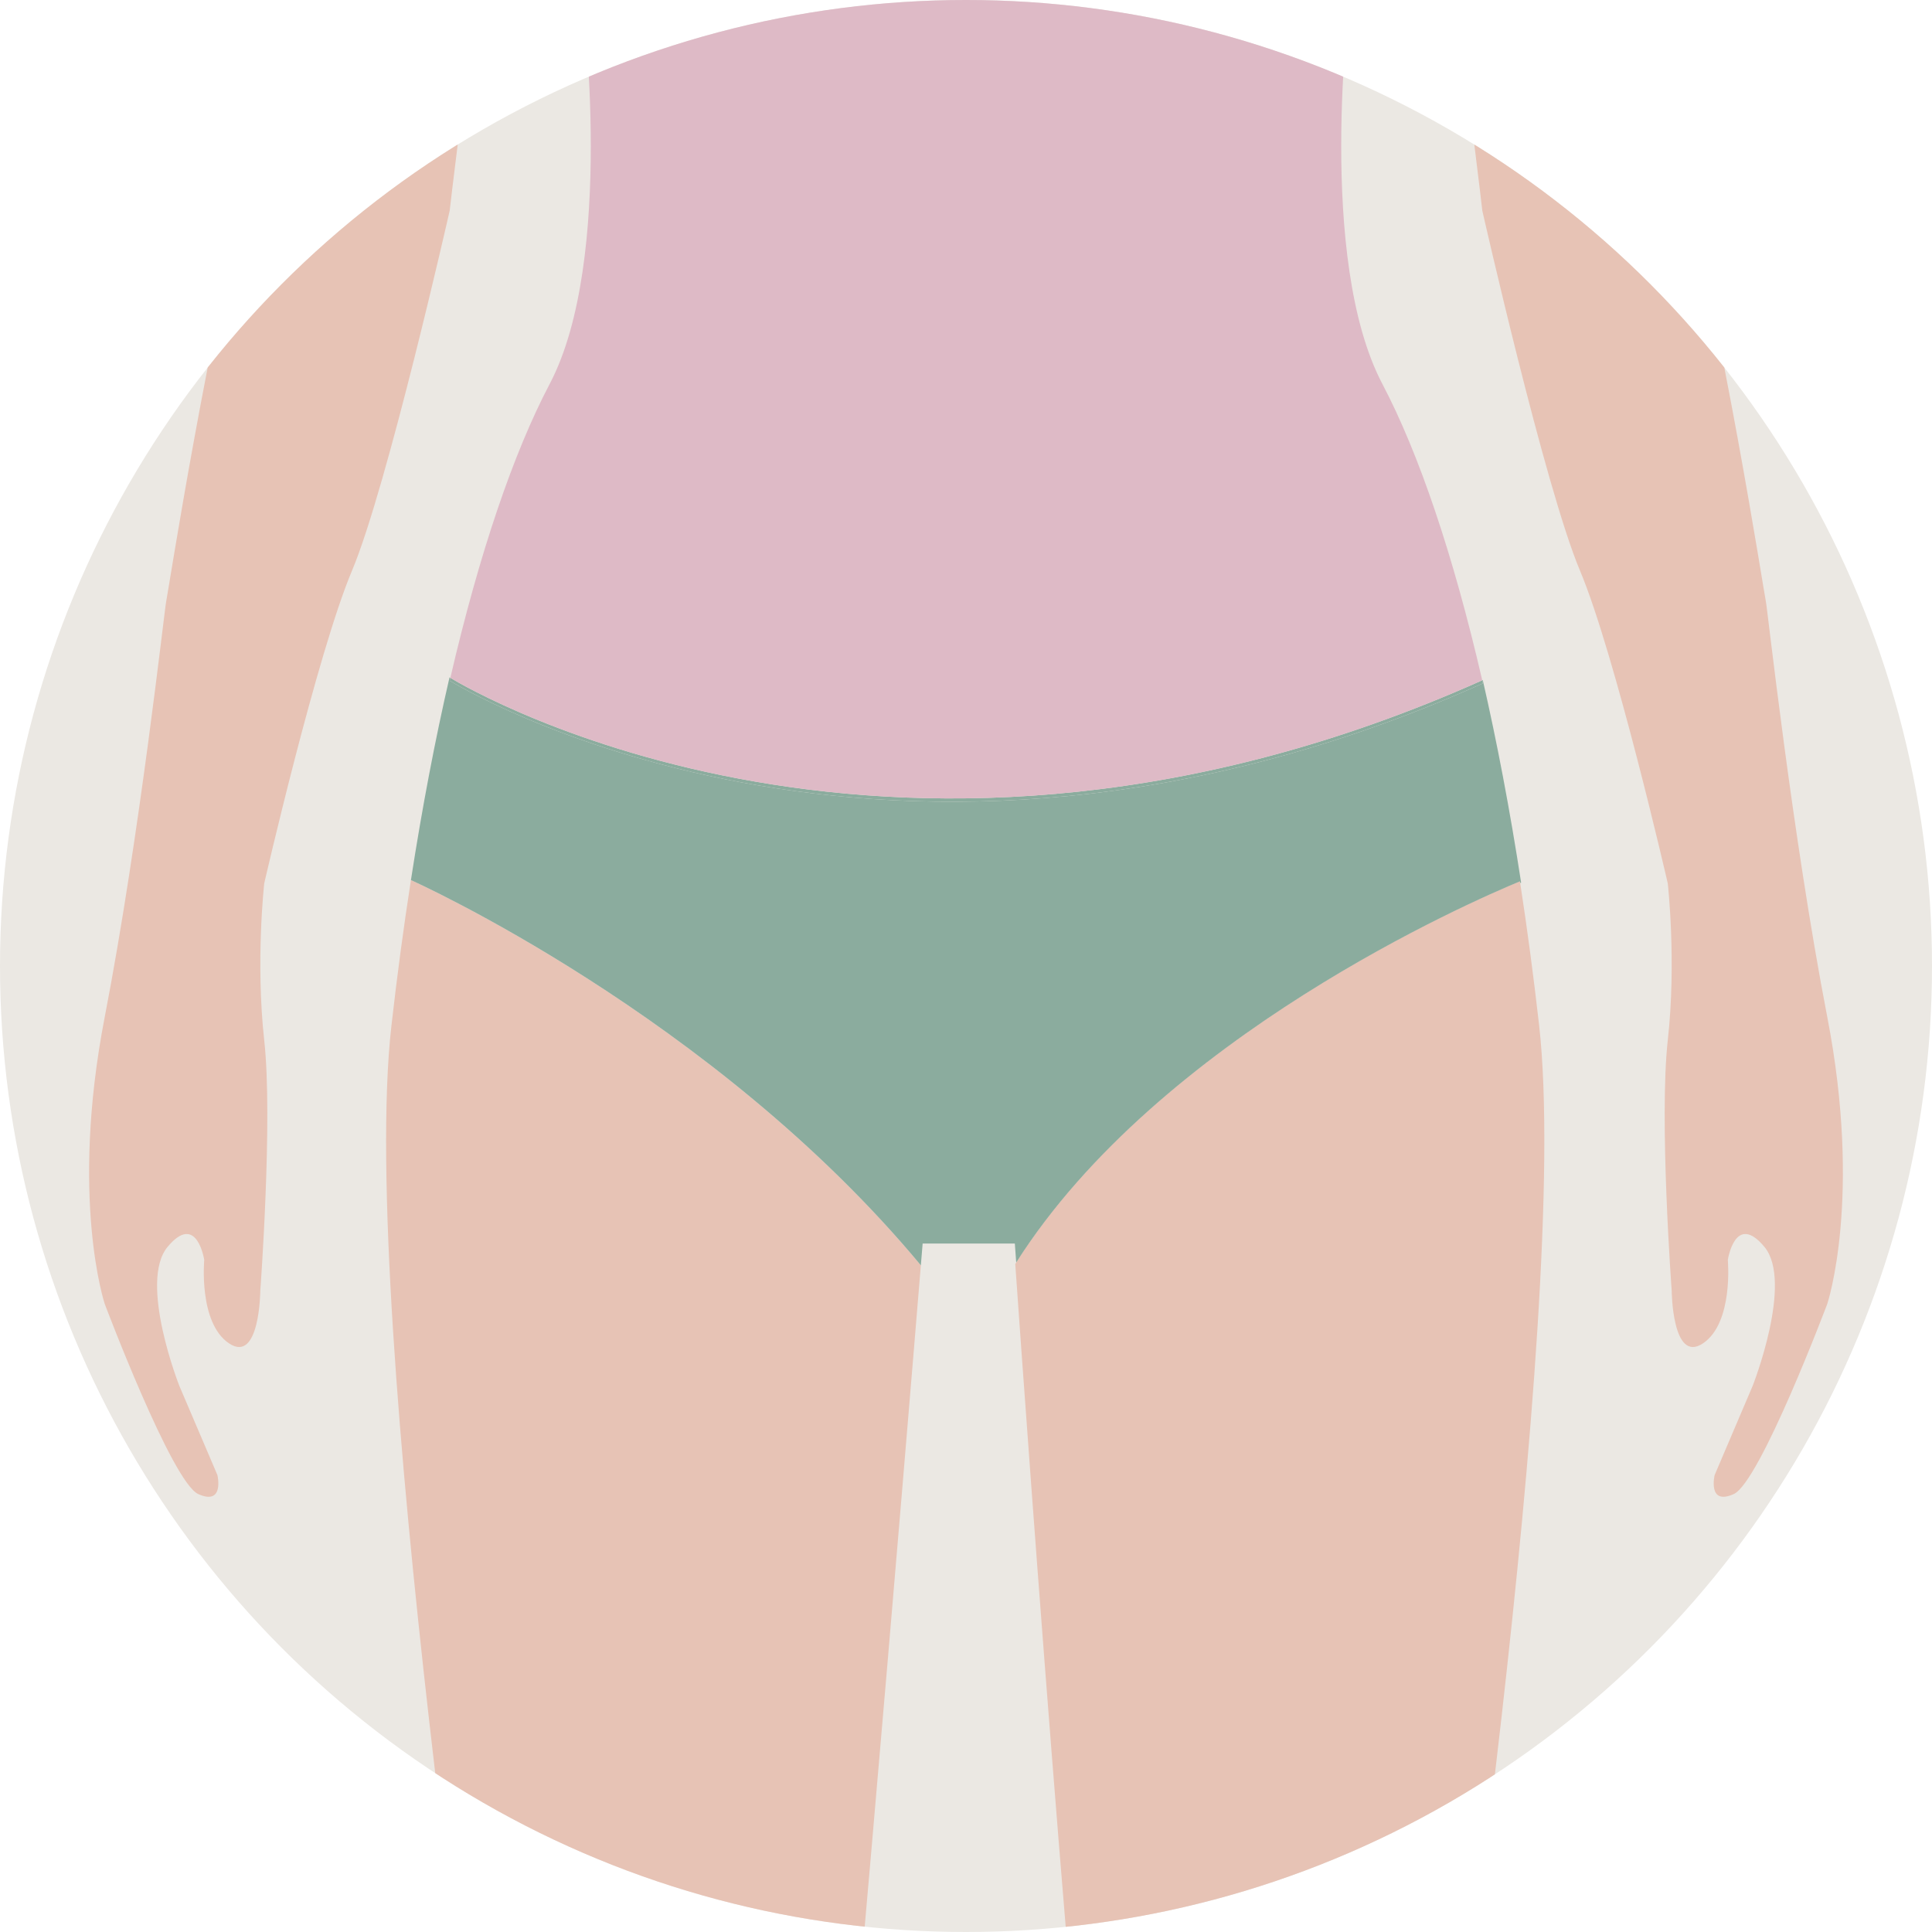
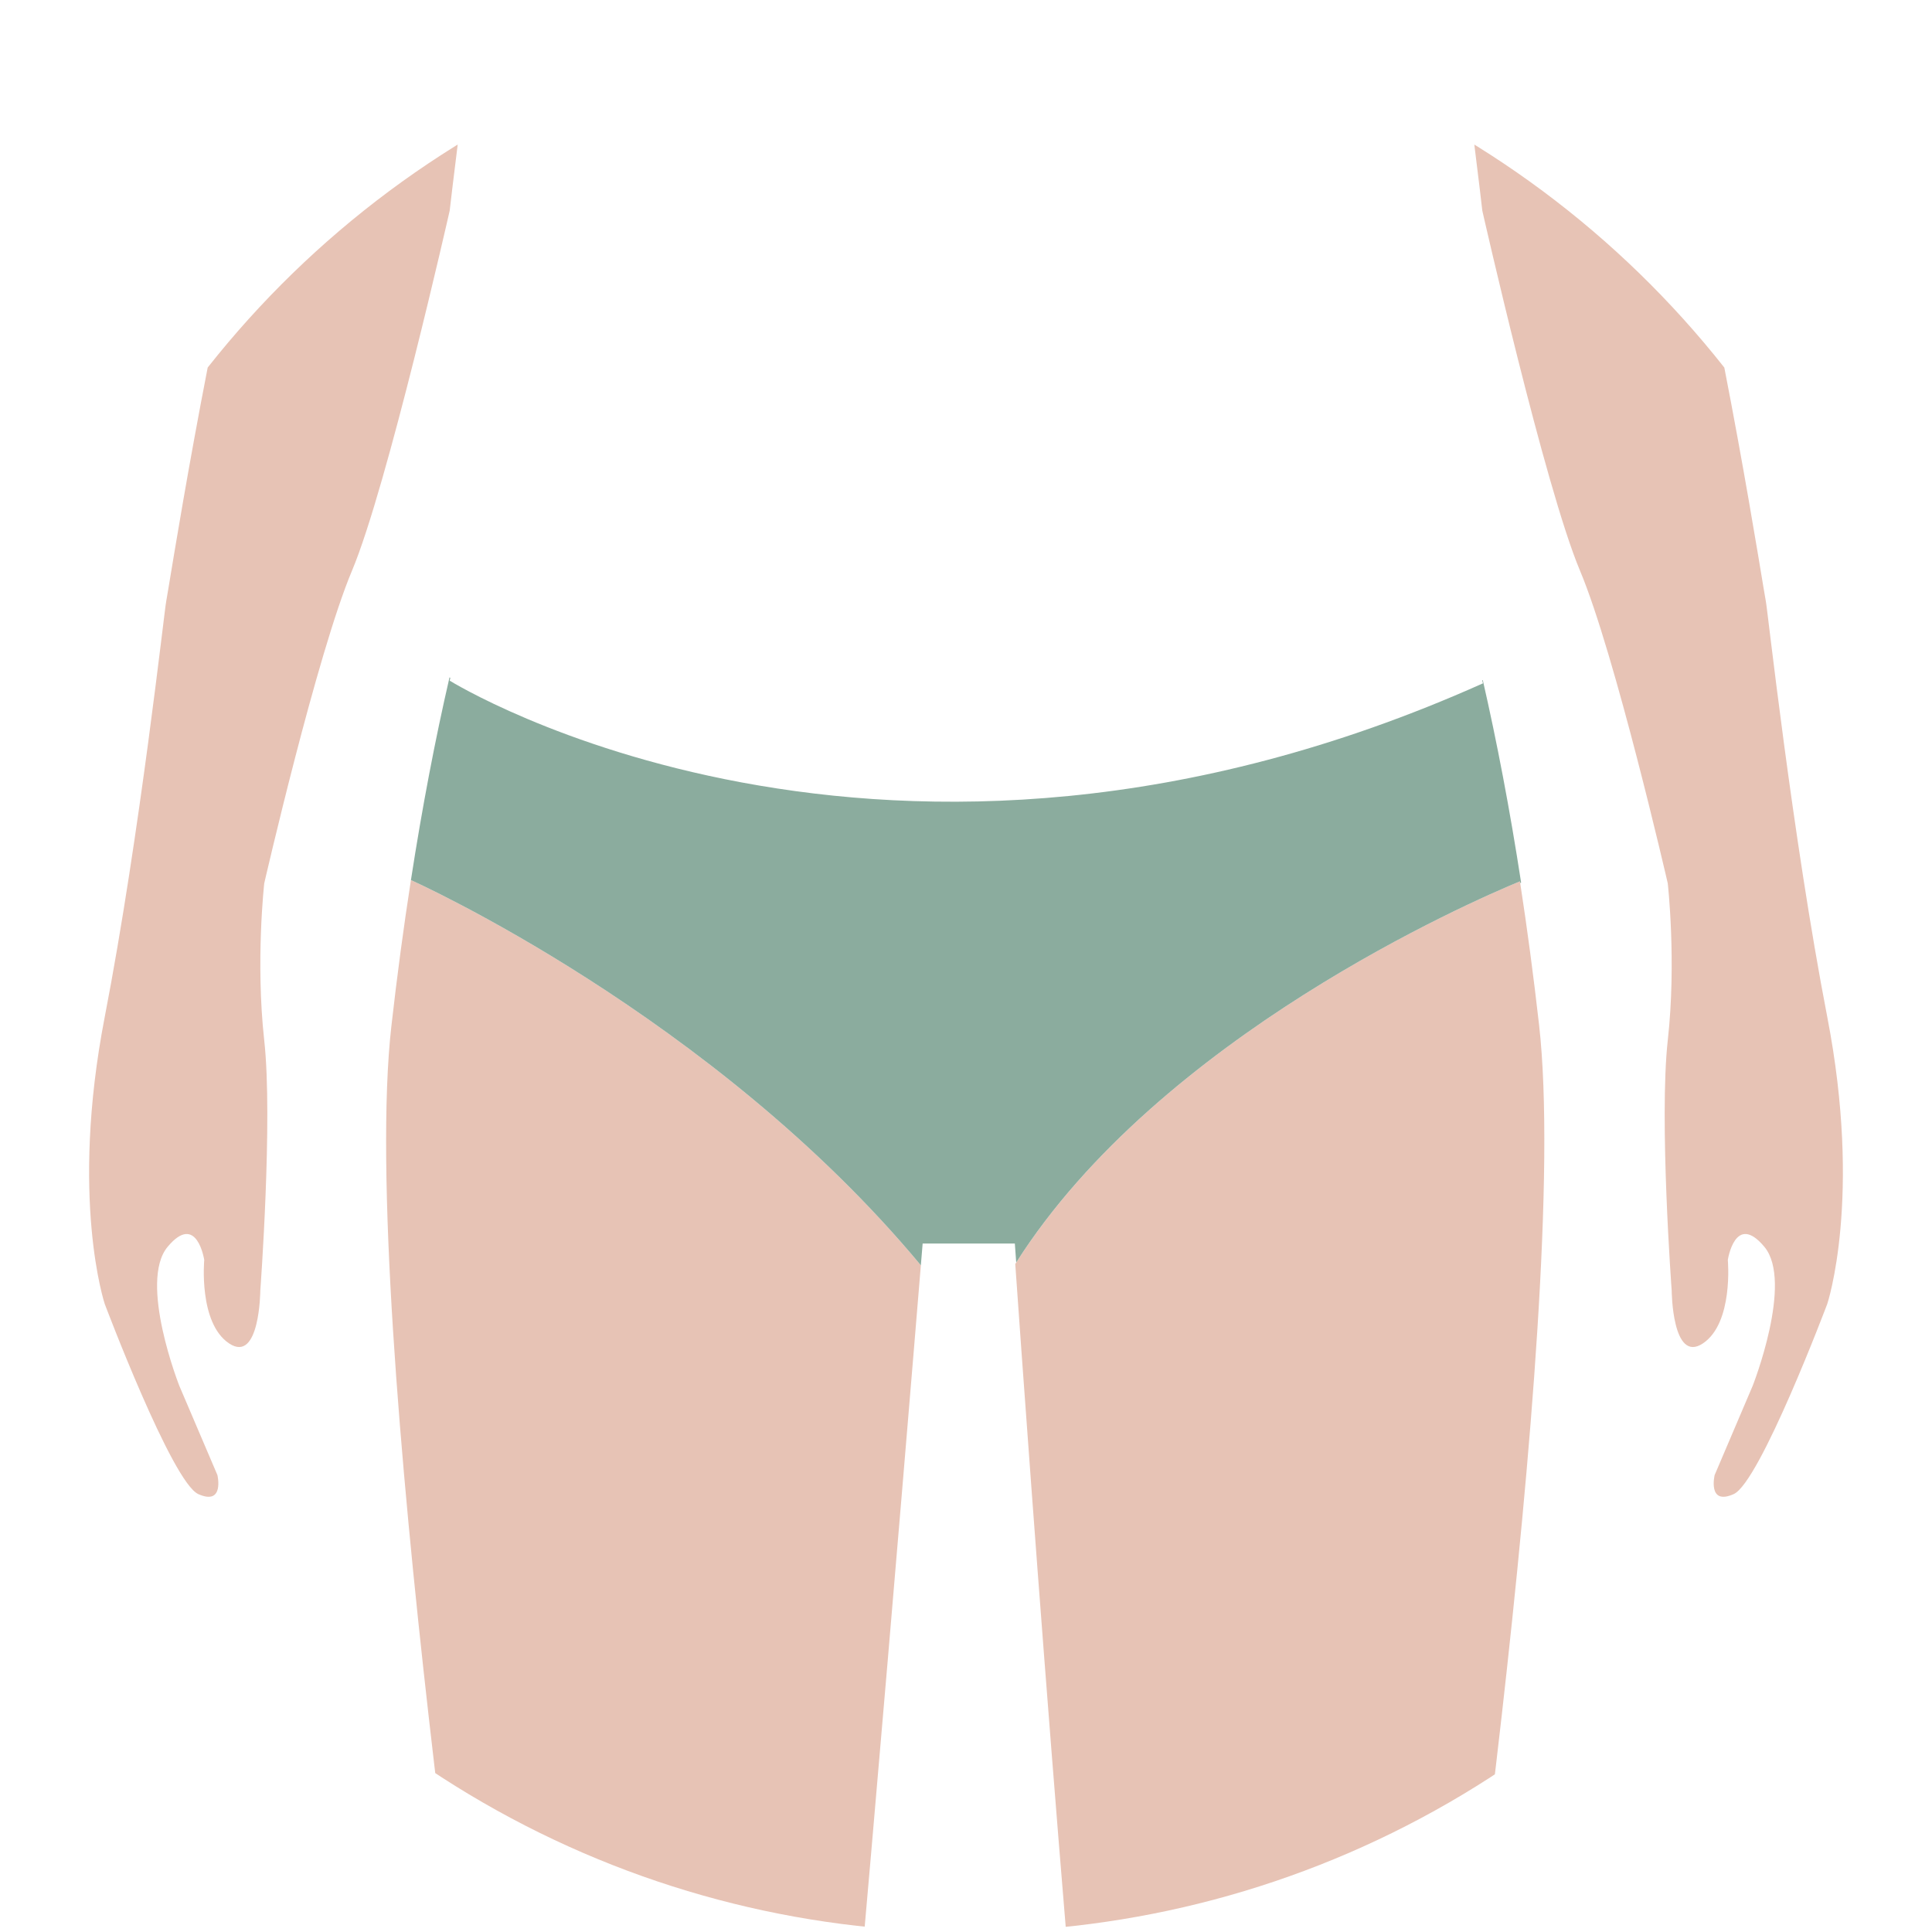
<svg xmlns="http://www.w3.org/2000/svg" id="Livello_2" data-name="Livello 2" width="323.98" height="323.98" viewBox="0 0 323.98 323.98">
  <defs>
    <style>
      .cls-1 {
        clip-path: url(#clippath);
      }

      .cls-2 {
        fill: none;
      }

      .cls-2, .cls-3, .cls-4, .cls-5, .cls-6 {
        stroke-width: 0px;
      }

      .cls-3 {
        fill: #debac6;
      }

      .cls-4 {
        fill: #8bac9e;
      }

      .cls-5 {
        fill: #e7c3b5;
      }

      .cls-6 {
        fill: #ebe8e3;
      }
    </style>
    <clipPath id="clippath">
      <circle class="cls-2" cx="161.99" cy="161.99" r="161.99" />
    </clipPath>
  </defs>
  <g id="Livello_1-2" data-name="Livello 1">
    <g class="cls-1">
-       <circle class="cls-6" cx="161.99" cy="161.99" r="161.99" />
      <circle class="cls-2" cx="161.99" cy="161.99" r="161.99" />
      <g>
-         <path class="cls-4" d="M248.68,114.59c-100.38,44.93-173.27-.45-173.27-.45.04-.16.07-.31.11-.47,3.58,2.16,75.25,44.13,173.04.41,0,.02.01.04.01.06.04.15.07.3.11.45Z" />
-         <path class="cls-5" d="M254.93,148.07c-8.58,3.56-60.65,26.33-84.49,64.11,0-.16-.02-.31-.03-.46h0c24.05-37.87,76.4-60.59,84.48-63.93.02.09.03.19.04.28Z" />
        <path class="cls-5" d="M241.84,481.09l-49.76-12.88c2.94-16.93,1.47-26.51-4.42-58.17-5.38-28.9-15.67-173.22-17.41-198.08.05-.08.1-.16.16-.24h0c24.05-37.87,76.4-60.59,84.48-63.93.02.09.03.19.04.28,0,.02,0,.03,0,.05,1.17,7.6,2.23,15.53,3.16,23.74,5.52,48.6-16.7,195.48-16.7,195.48,0,0-12.51,77.31.44,113.75Z" />
        <path class="cls-5" d="M84.8-157.34V-40.27s-9.32,74.36-9.39,75.59c0,0-10.49,46.38-16.38,60.37-5.89,13.99-14.72,52.44-14.72,52.44,0,0-1.47,13.09,0,26.34,1.47,13.26-.66,41.97-.66,41.97,0,0-.08,12.27-5.23,8.84-5.16-3.44-4.17-13.99-4.17-13.99,0,0-1.23-8.1-6.14-2.21-4.91,5.89,1.96,23.31,1.96,23.31l6.39,14.97s1.22,5.16-3.2,3.19c-4.41-1.96-15.7-31.9-15.7-31.9,0,0-5.89-17.67,0-48.1,5.89-30.44,10.06-68.72,10.31-69.7.24-.99,7.36-47.12,14.97-74.61,7.6-27.49,6.87-67.49,7.11-70.19.25-2.7,4.18-69.21,4.18-69.21,0,0-3.69-39.76,30.67-44.18Z" />
        <path class="cls-5" d="M306.42,218.65s-11.28,29.94-15.7,31.9c-4.42,1.97-3.19-3.19-3.19-3.19l6.38-14.97s6.87-17.42,1.96-23.31c-4.91-5.89-6.13,2.21-6.13,2.21,0,0,.98,10.55-4.18,13.99-5.15,3.43-5.23-8.84-5.23-8.84,0,0-2.13-28.71-.66-41.97,1.48-13.25,0-26.34,0-26.34,0,0-8.83-38.45-14.72-52.44-5.89-13.99-16.38-60.37-16.38-60.37-.06-1.23-9.39-75.59-9.39-75.59,0,0-1.1,1.76-2.66,4.76l-3.12-121.83h5.78c34.36,4.42,30.68,44.18,30.68,44.18,0,0,3.92,66.51,4.17,69.21.24,2.7-.49,42.7,7.12,70.19,7.6,27.49,14.72,73.62,14.97,74.61.24.98,4.41,39.26,10.3,69.7,5.89,30.43,0,48.1,0,48.1Z" />
        <path class="cls-5" d="M136.31,413.21c-4.42,33.87-6.62,28.71-5.89,55.22l-48.53,12.88c12.95-36.44.44-113.75.44-113.75,0,0-22.22-146.88-16.7-195.48.96-8.48,2.06-16.67,3.28-24.5,0,0,50.6,22.61,85.51,64.6-2.05,24.92-14.07,170.09-18.11,201.03Z" />
      </g>
      <g>
-         <path class="cls-3" d="M248.56,114.08c-4.87-21.09-10.64-38.08-16.74-49.68C220.77,43.42,226.29.35,226.29.35c.09-14.3,6.48-28.66,10.23-35.86l-151.72-4.76S97.57-19.9,97.69.35c0,0,5.52,43.07-5.52,64.05-6.06,11.52-11.8,28.37-16.65,49.27,3.58,2.16,75.25,44.13,173.04.41Z" />
        <path class="cls-4" d="M248.65,114.04s-.06.03-.09.04c0,.02.01.04.01.06.04.15.07.3.11.45-100.38,44.93-173.27-.45-173.27-.45.04-.16.07-.31.11-.47-.09-.05-.14-.08-.14-.08-2.4,10.39-4.58,21.77-6.47,33.99,0,0,50.6,22.61,85.51,64.6.19-2.37.3-3.65.3-3.65h15.46s.08,1.11.23,3.18c24.05-37.86,76.4-60.58,84.48-63.92.02.09.03.19.04.28.05-.02.1-.04.15-.06-1.88-12.21-4.05-23.58-6.43-33.97Z" />
      </g>
    </g>
  </g>
</svg>